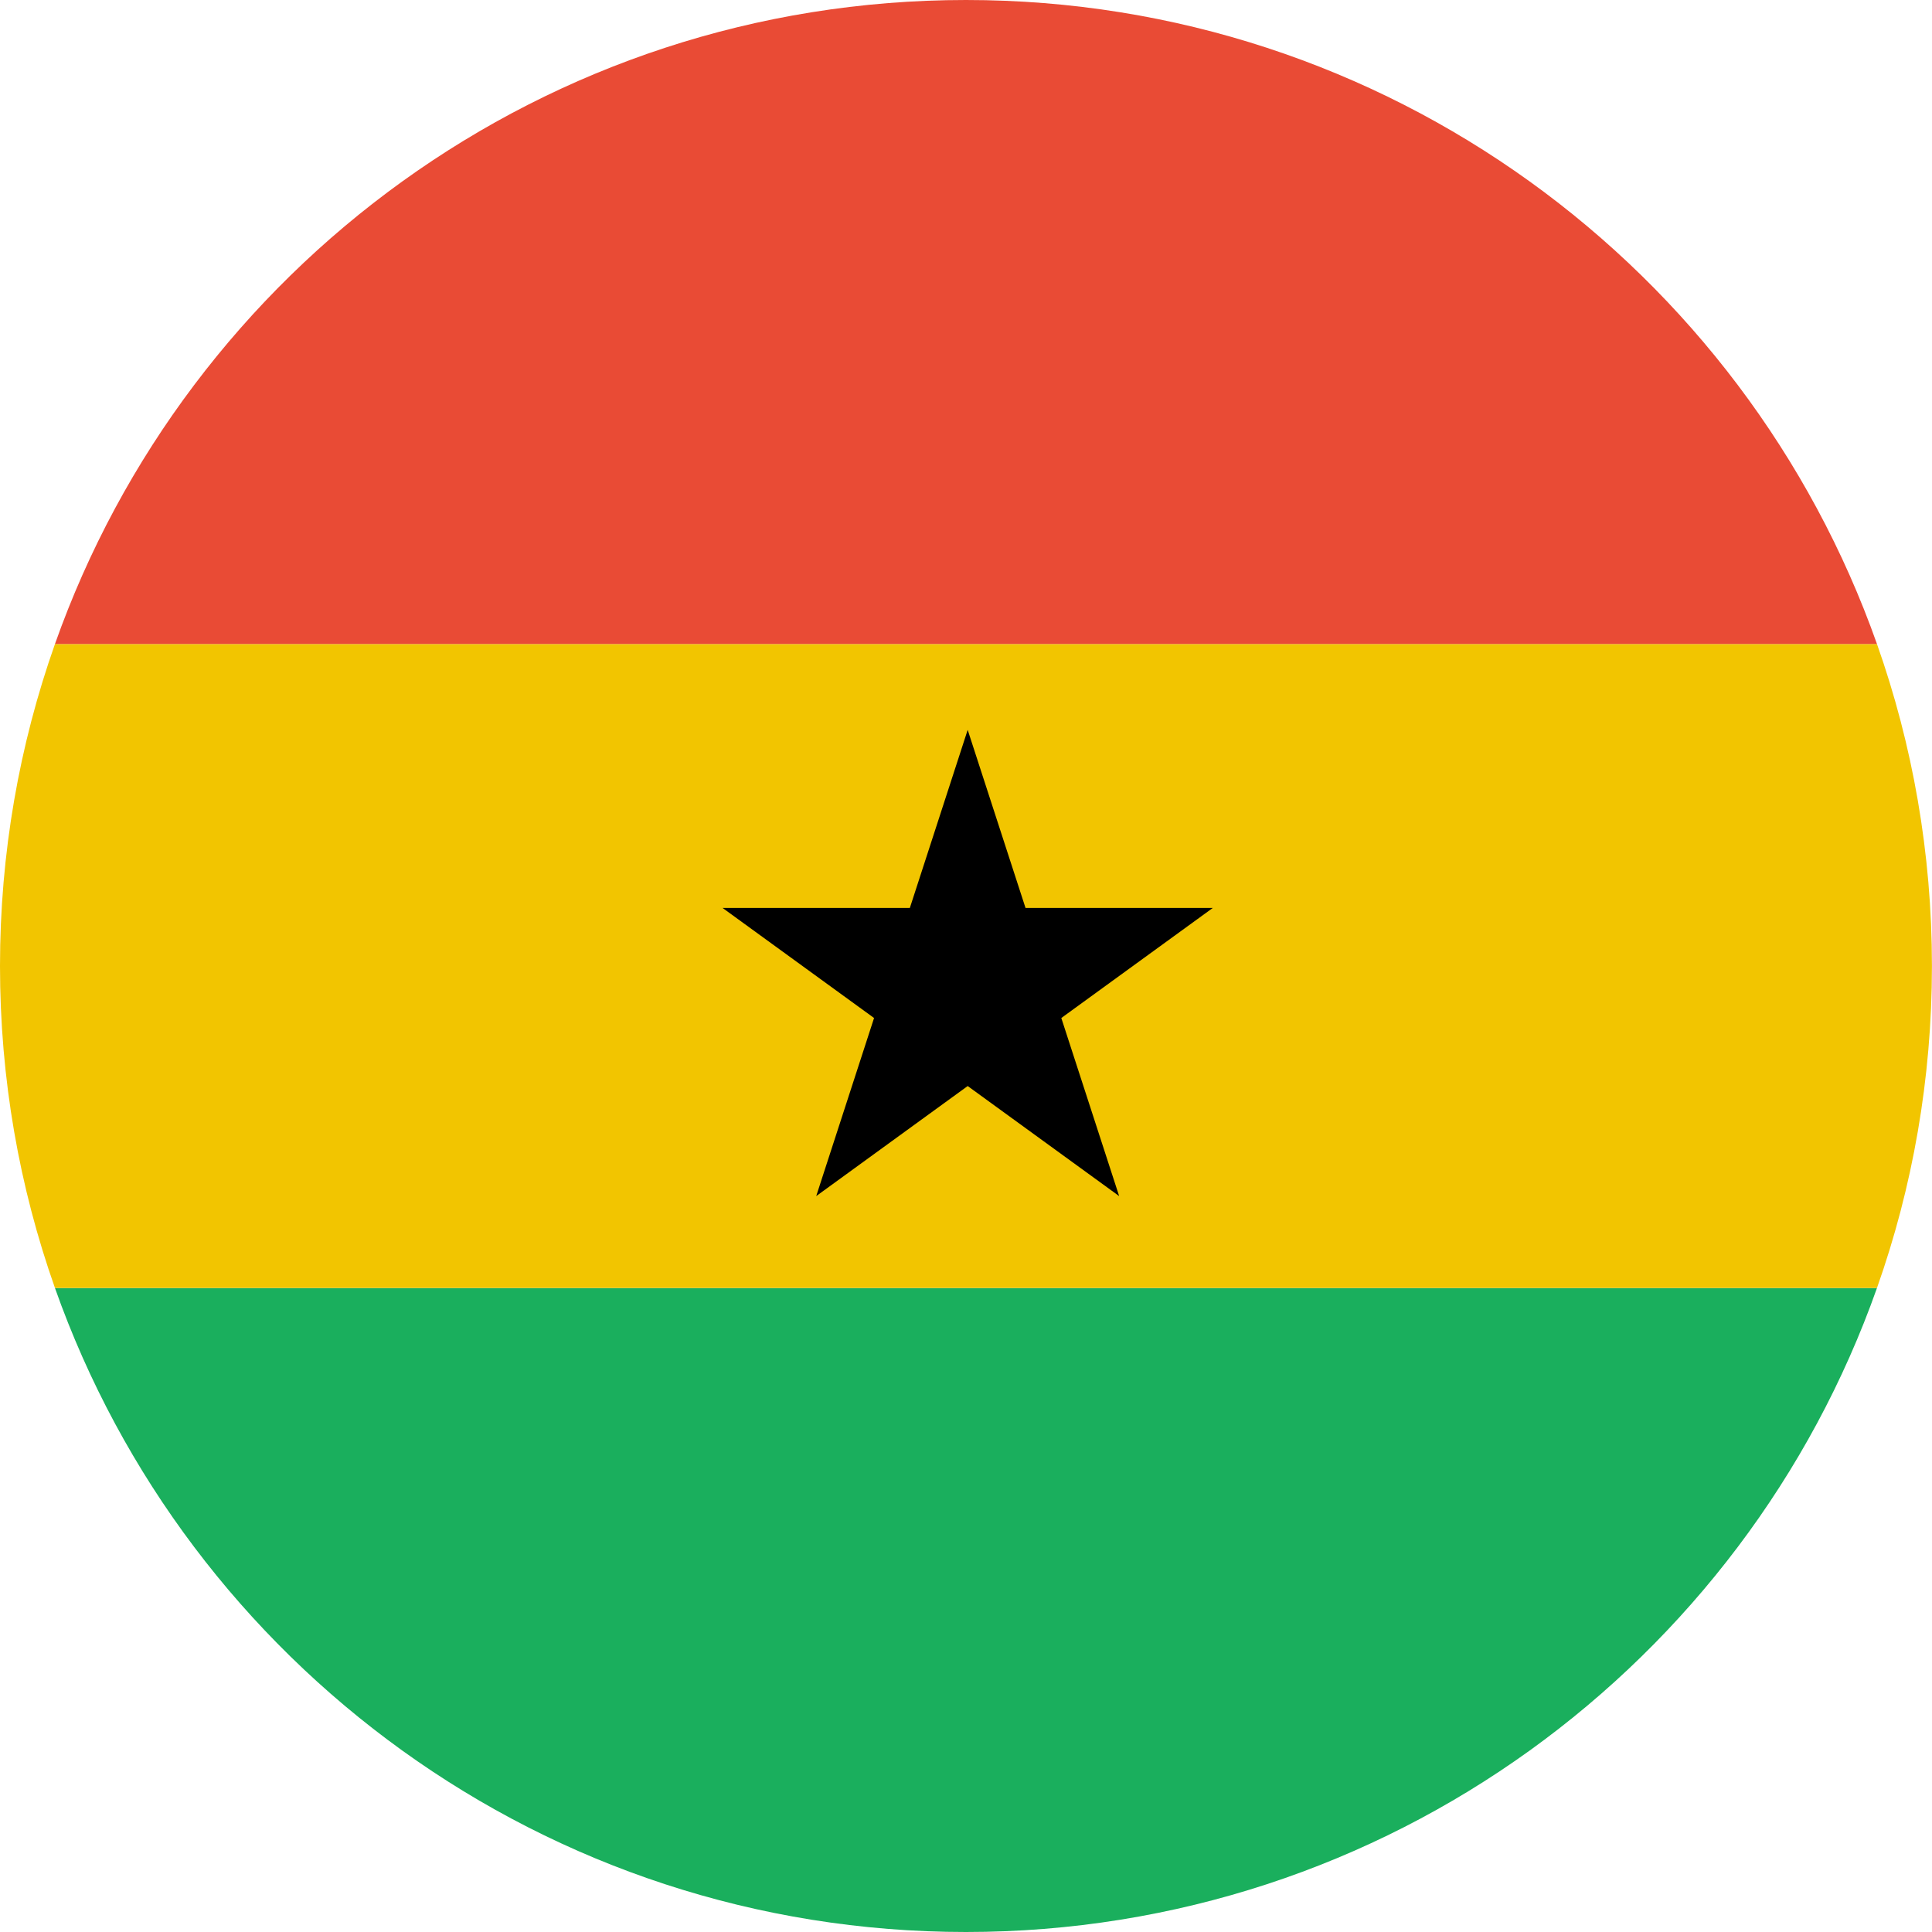
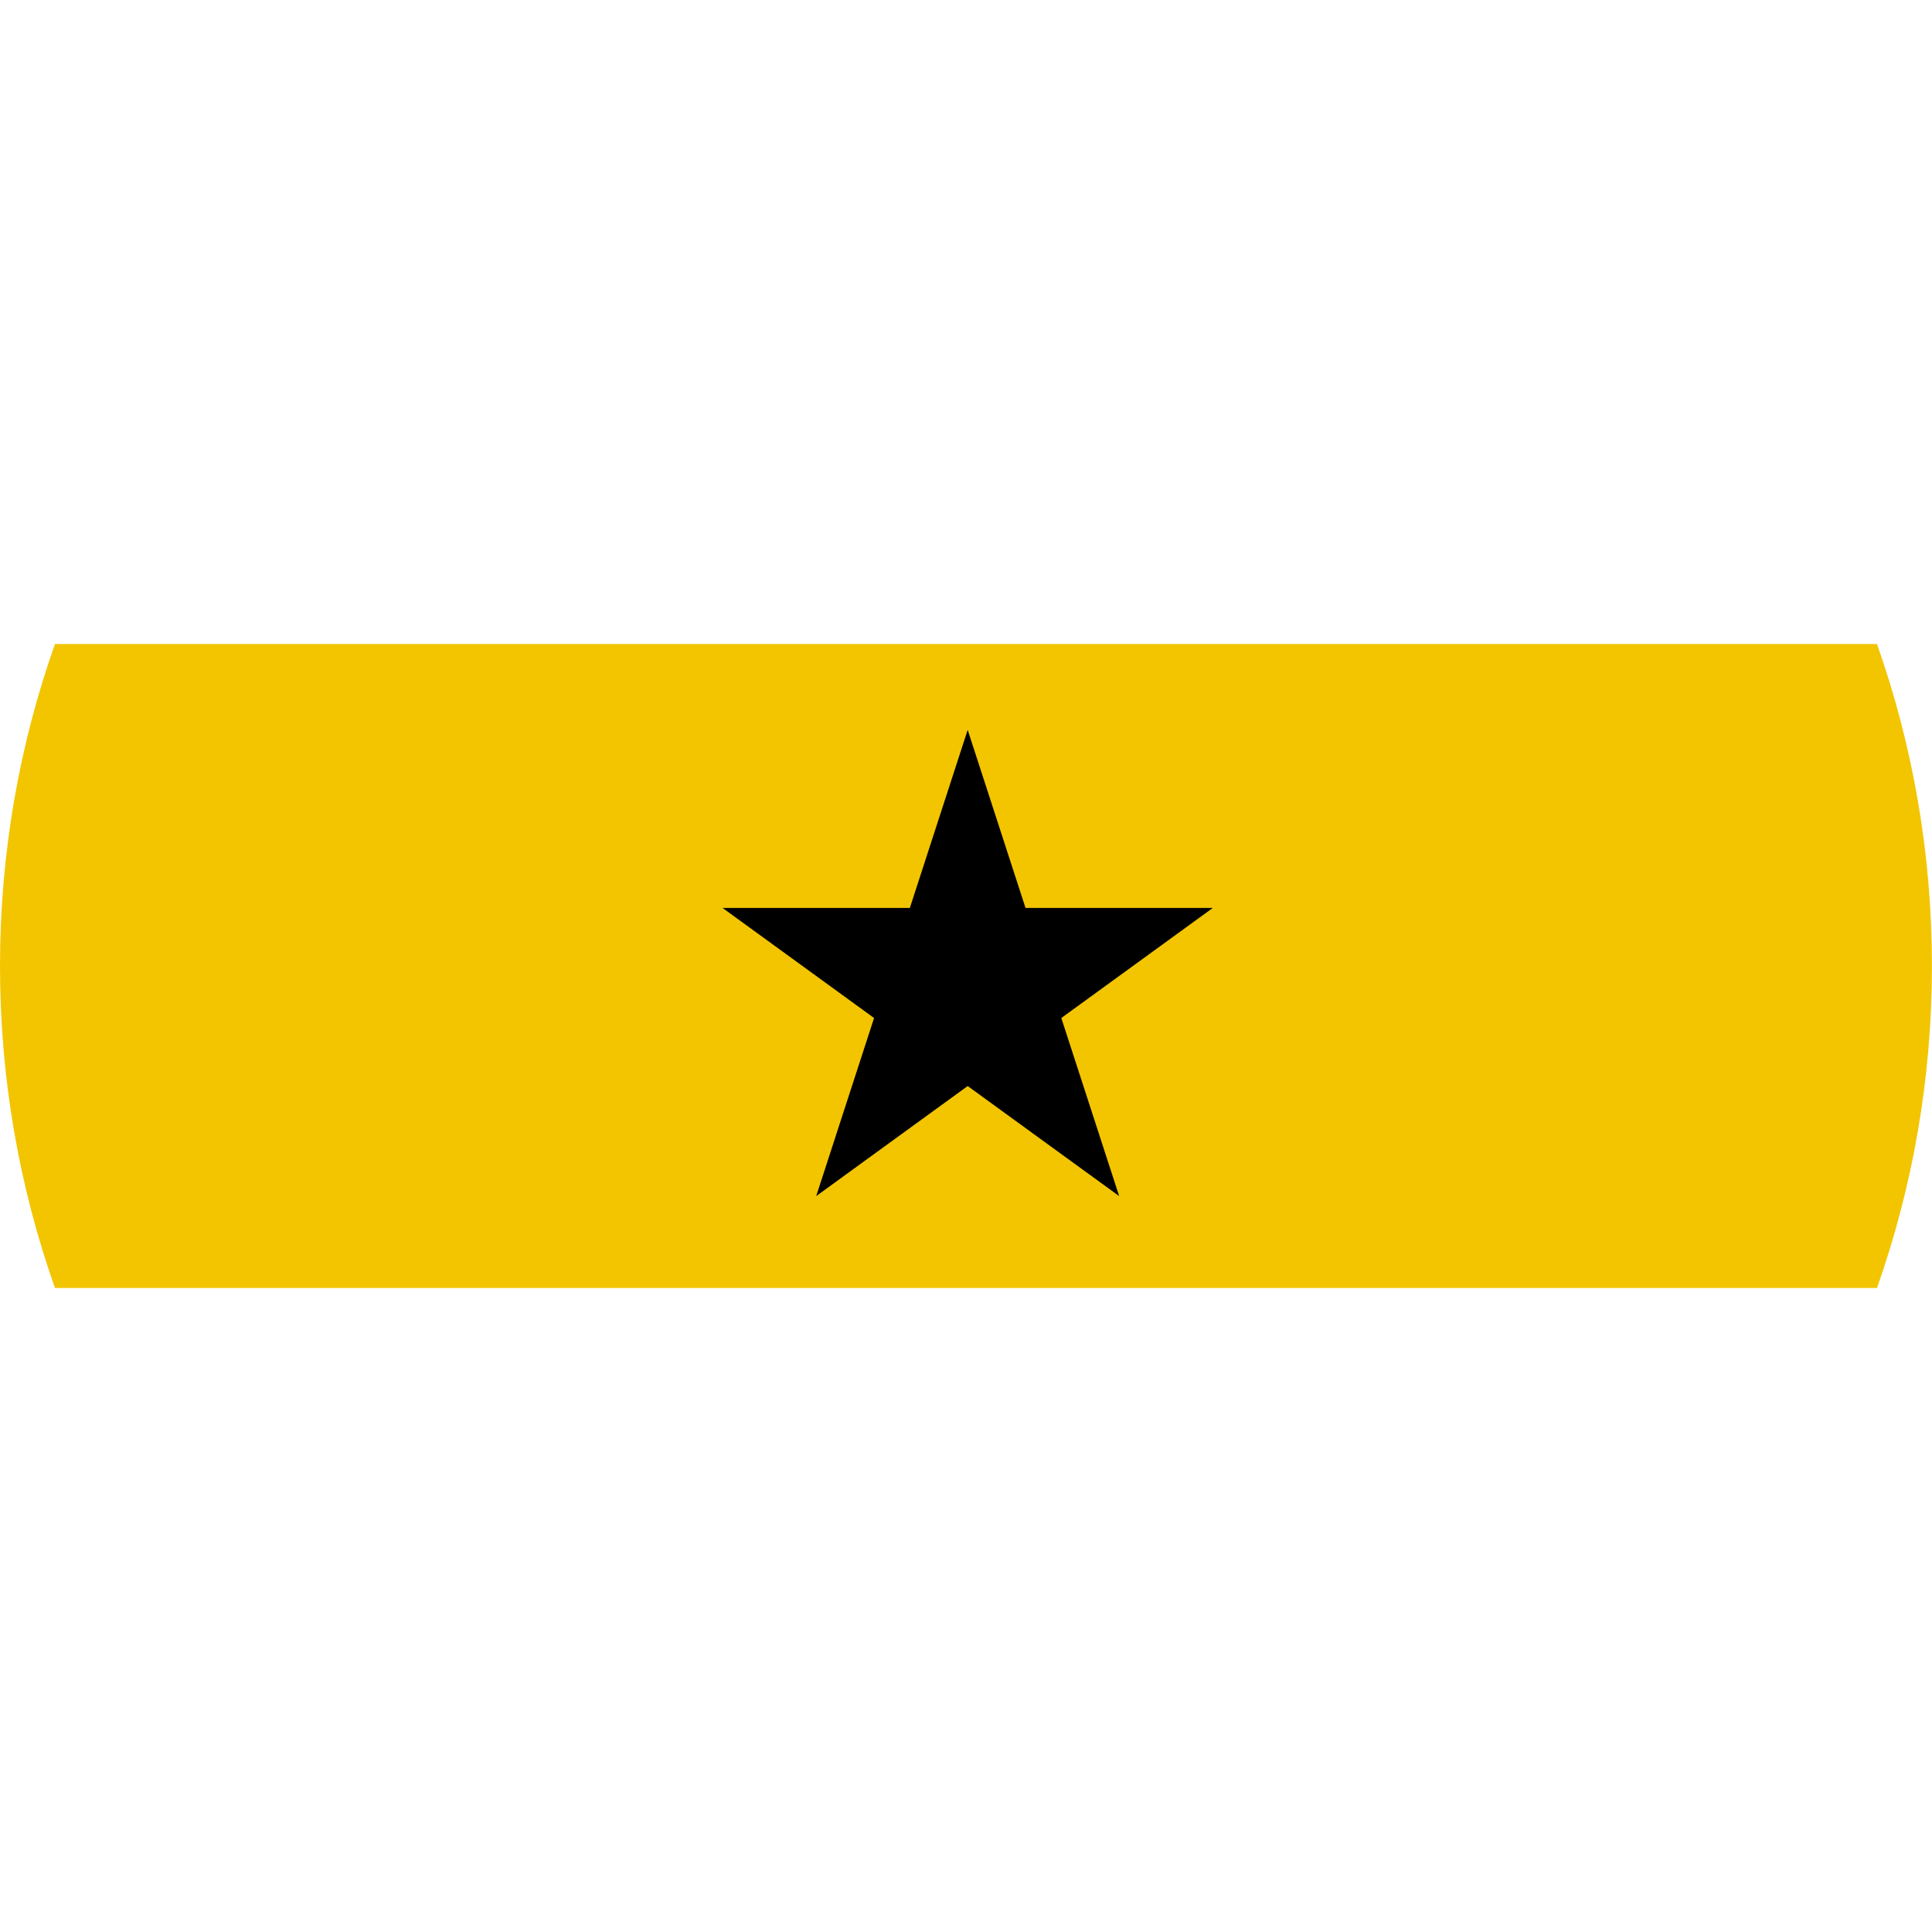
<svg xmlns="http://www.w3.org/2000/svg" width="180px" height="180px" viewBox="0 0 180 180" version="1.1">
  <title>ghana</title>
  <desc>Created with Sketch.</desc>
  <defs />
  <g id="Page-1" stroke="none" stroke-width="1" fill="none" fill-rule="evenodd">
    <g id="flags" transform="translate(-180, -2340)">
      <g id="ghana" transform="translate(180, 2340)">
-         <path d="M174.873,120 L5.121,120 C17.476,154.956 50.812,180 89.997,180 C129.183,180 162.519,154.956 174.873,120 L174.873,120 L174.873,120 Z" id="green" fill="#1AAF5D" />
        <path d="M5.121,120 L174.873,120 C178.19,110.617 179.994,100.519 179.994,90 C179.994,79.481 178.19,69.383 174.873,60 L5.121,60 C1.805,69.383 0,79.481 0,90 C0,100.519 1.805,110.617 5.121,120 L5.121,120 L5.121,120 Z" id="yellow" fill="#F2C500" />
-         <path d="M5.121,60 L174.873,60 C162.519,25.044 129.183,0 89.997,0 C50.812,0 17.476,25.044 5.121,60 L5.121,60 L5.121,60 Z" id="red" fill="#E94B35" />
        <polygon id="star" fill="#000000" points="67.322 84.592 84.768 84.592 90.157 68 95.546 84.592 112.992 84.592 98.88 94.845 104.269 111.437 90.157 101.184 76.045 111.437 81.434 94.845 67.322 84.592 67.322 84.592 67.322 84.592" />
      </g>
    </g>
  </g>
</svg>